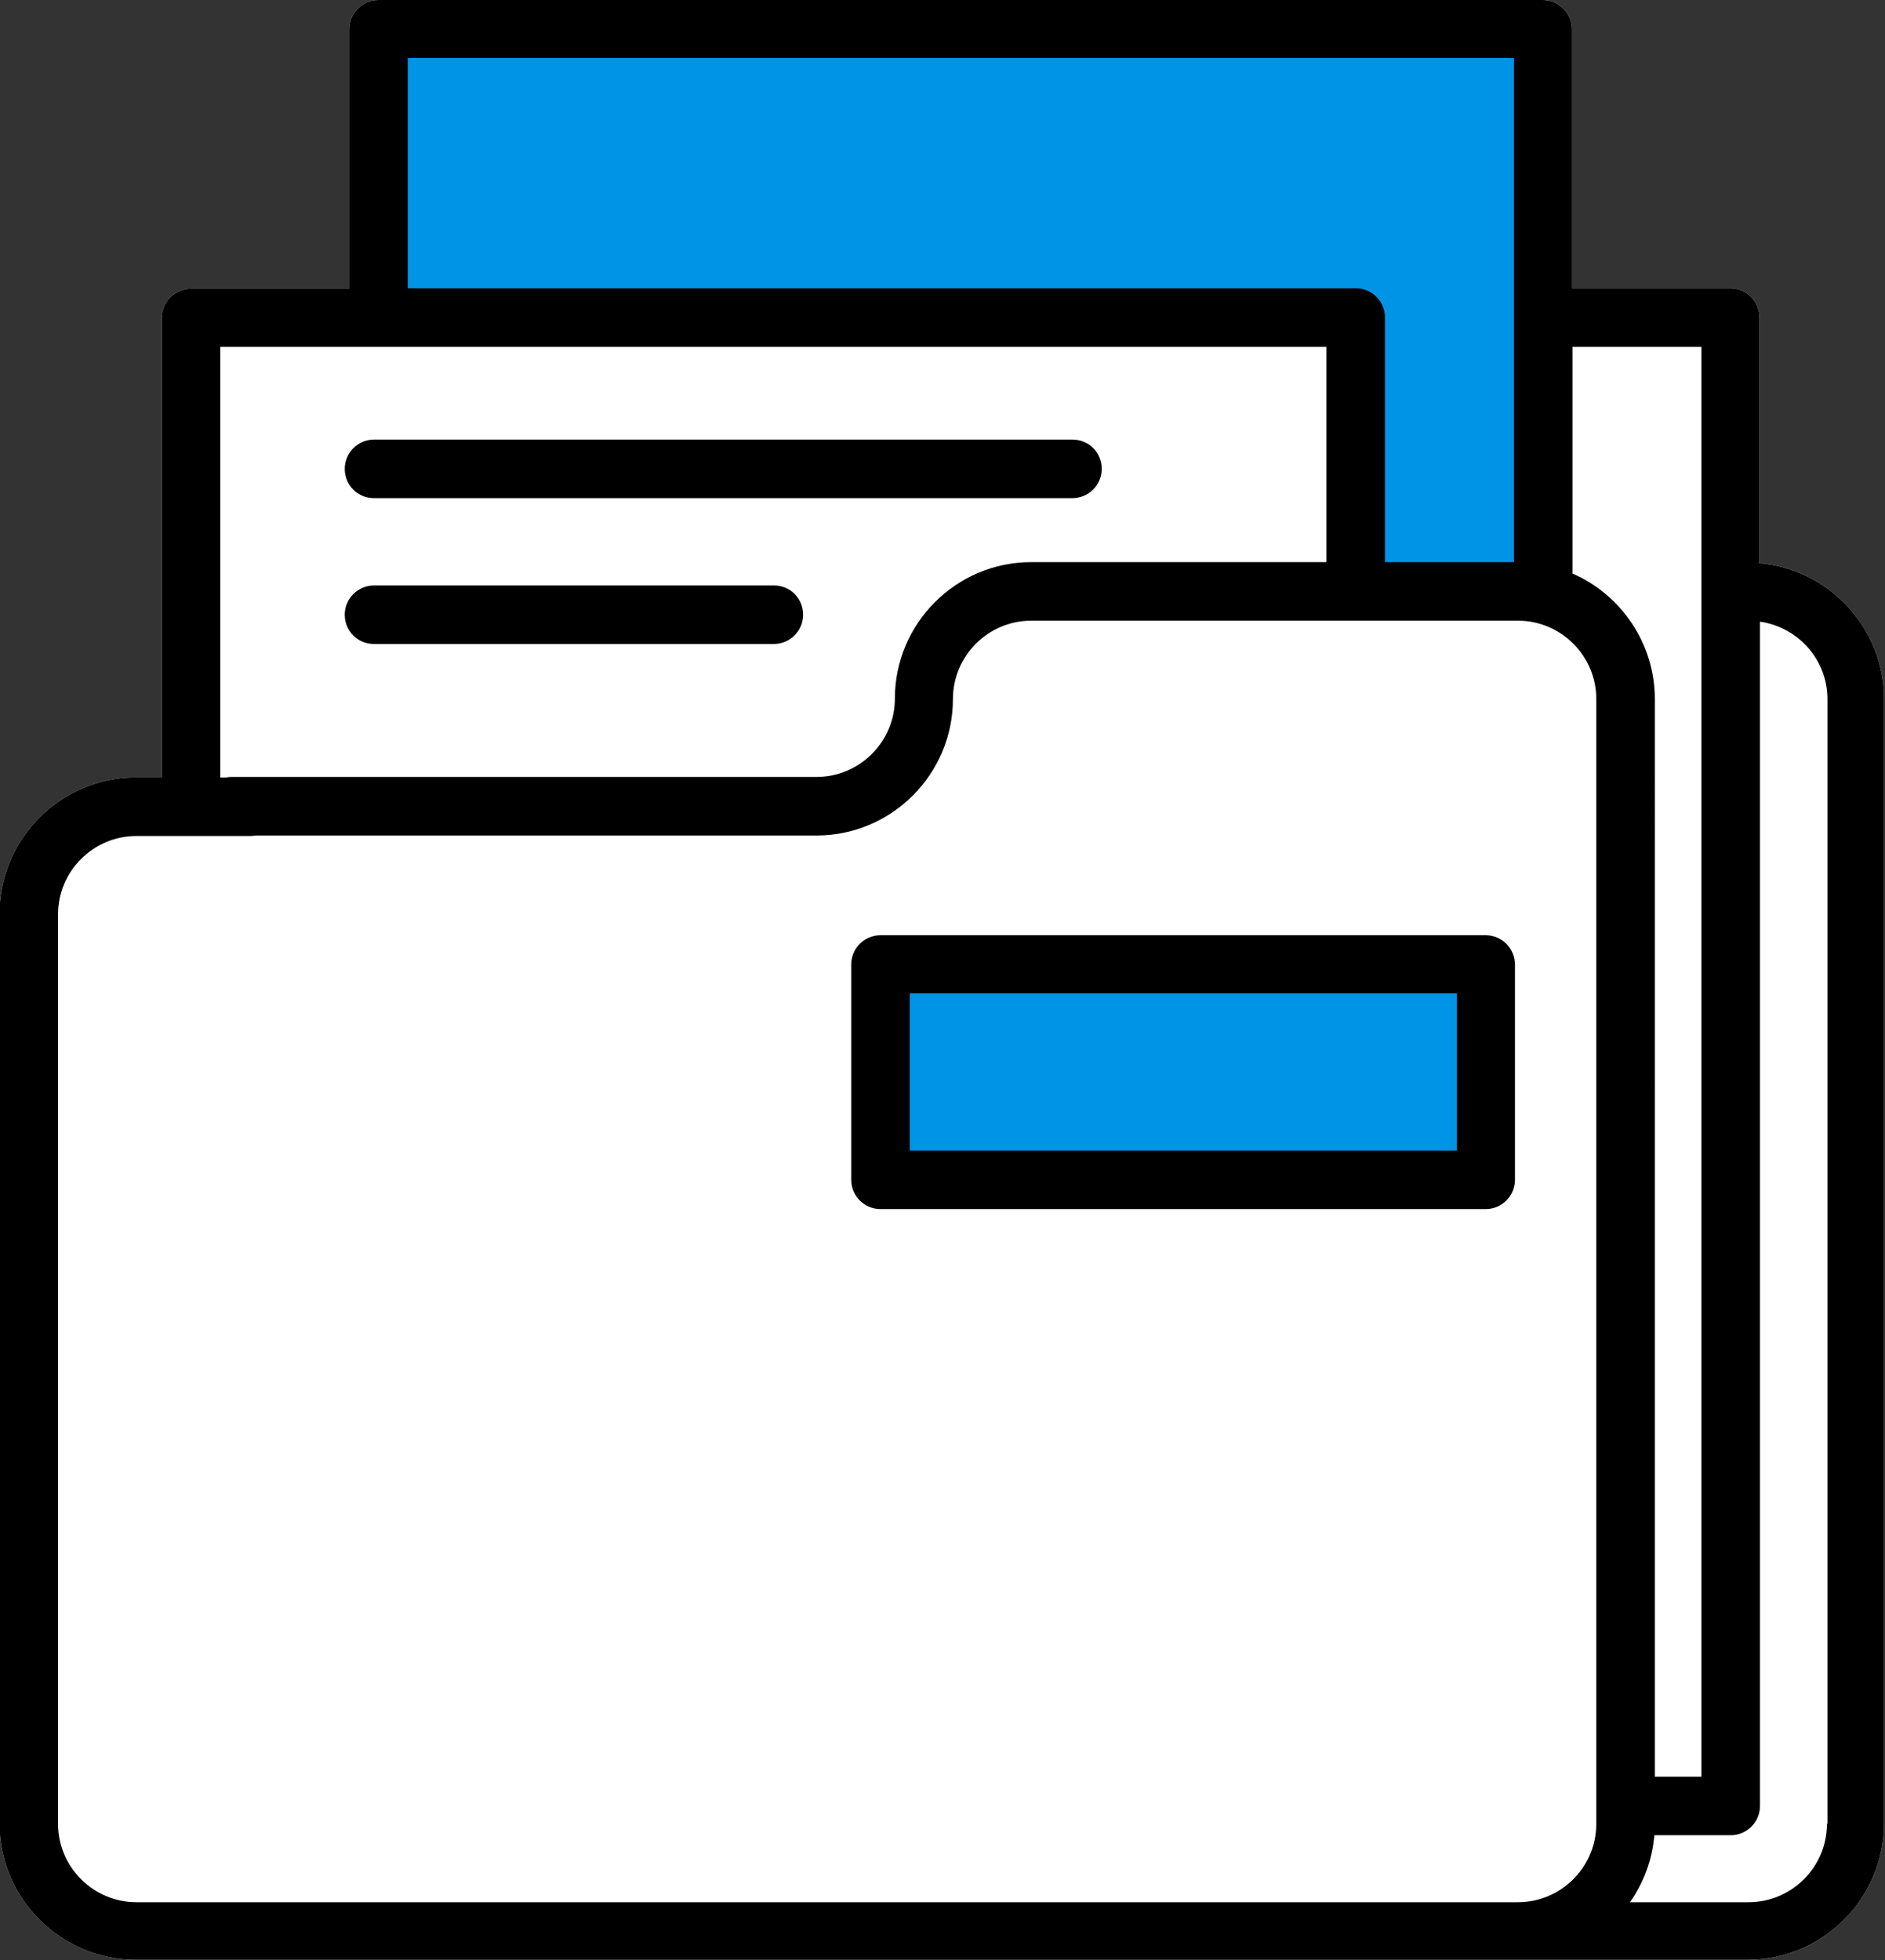
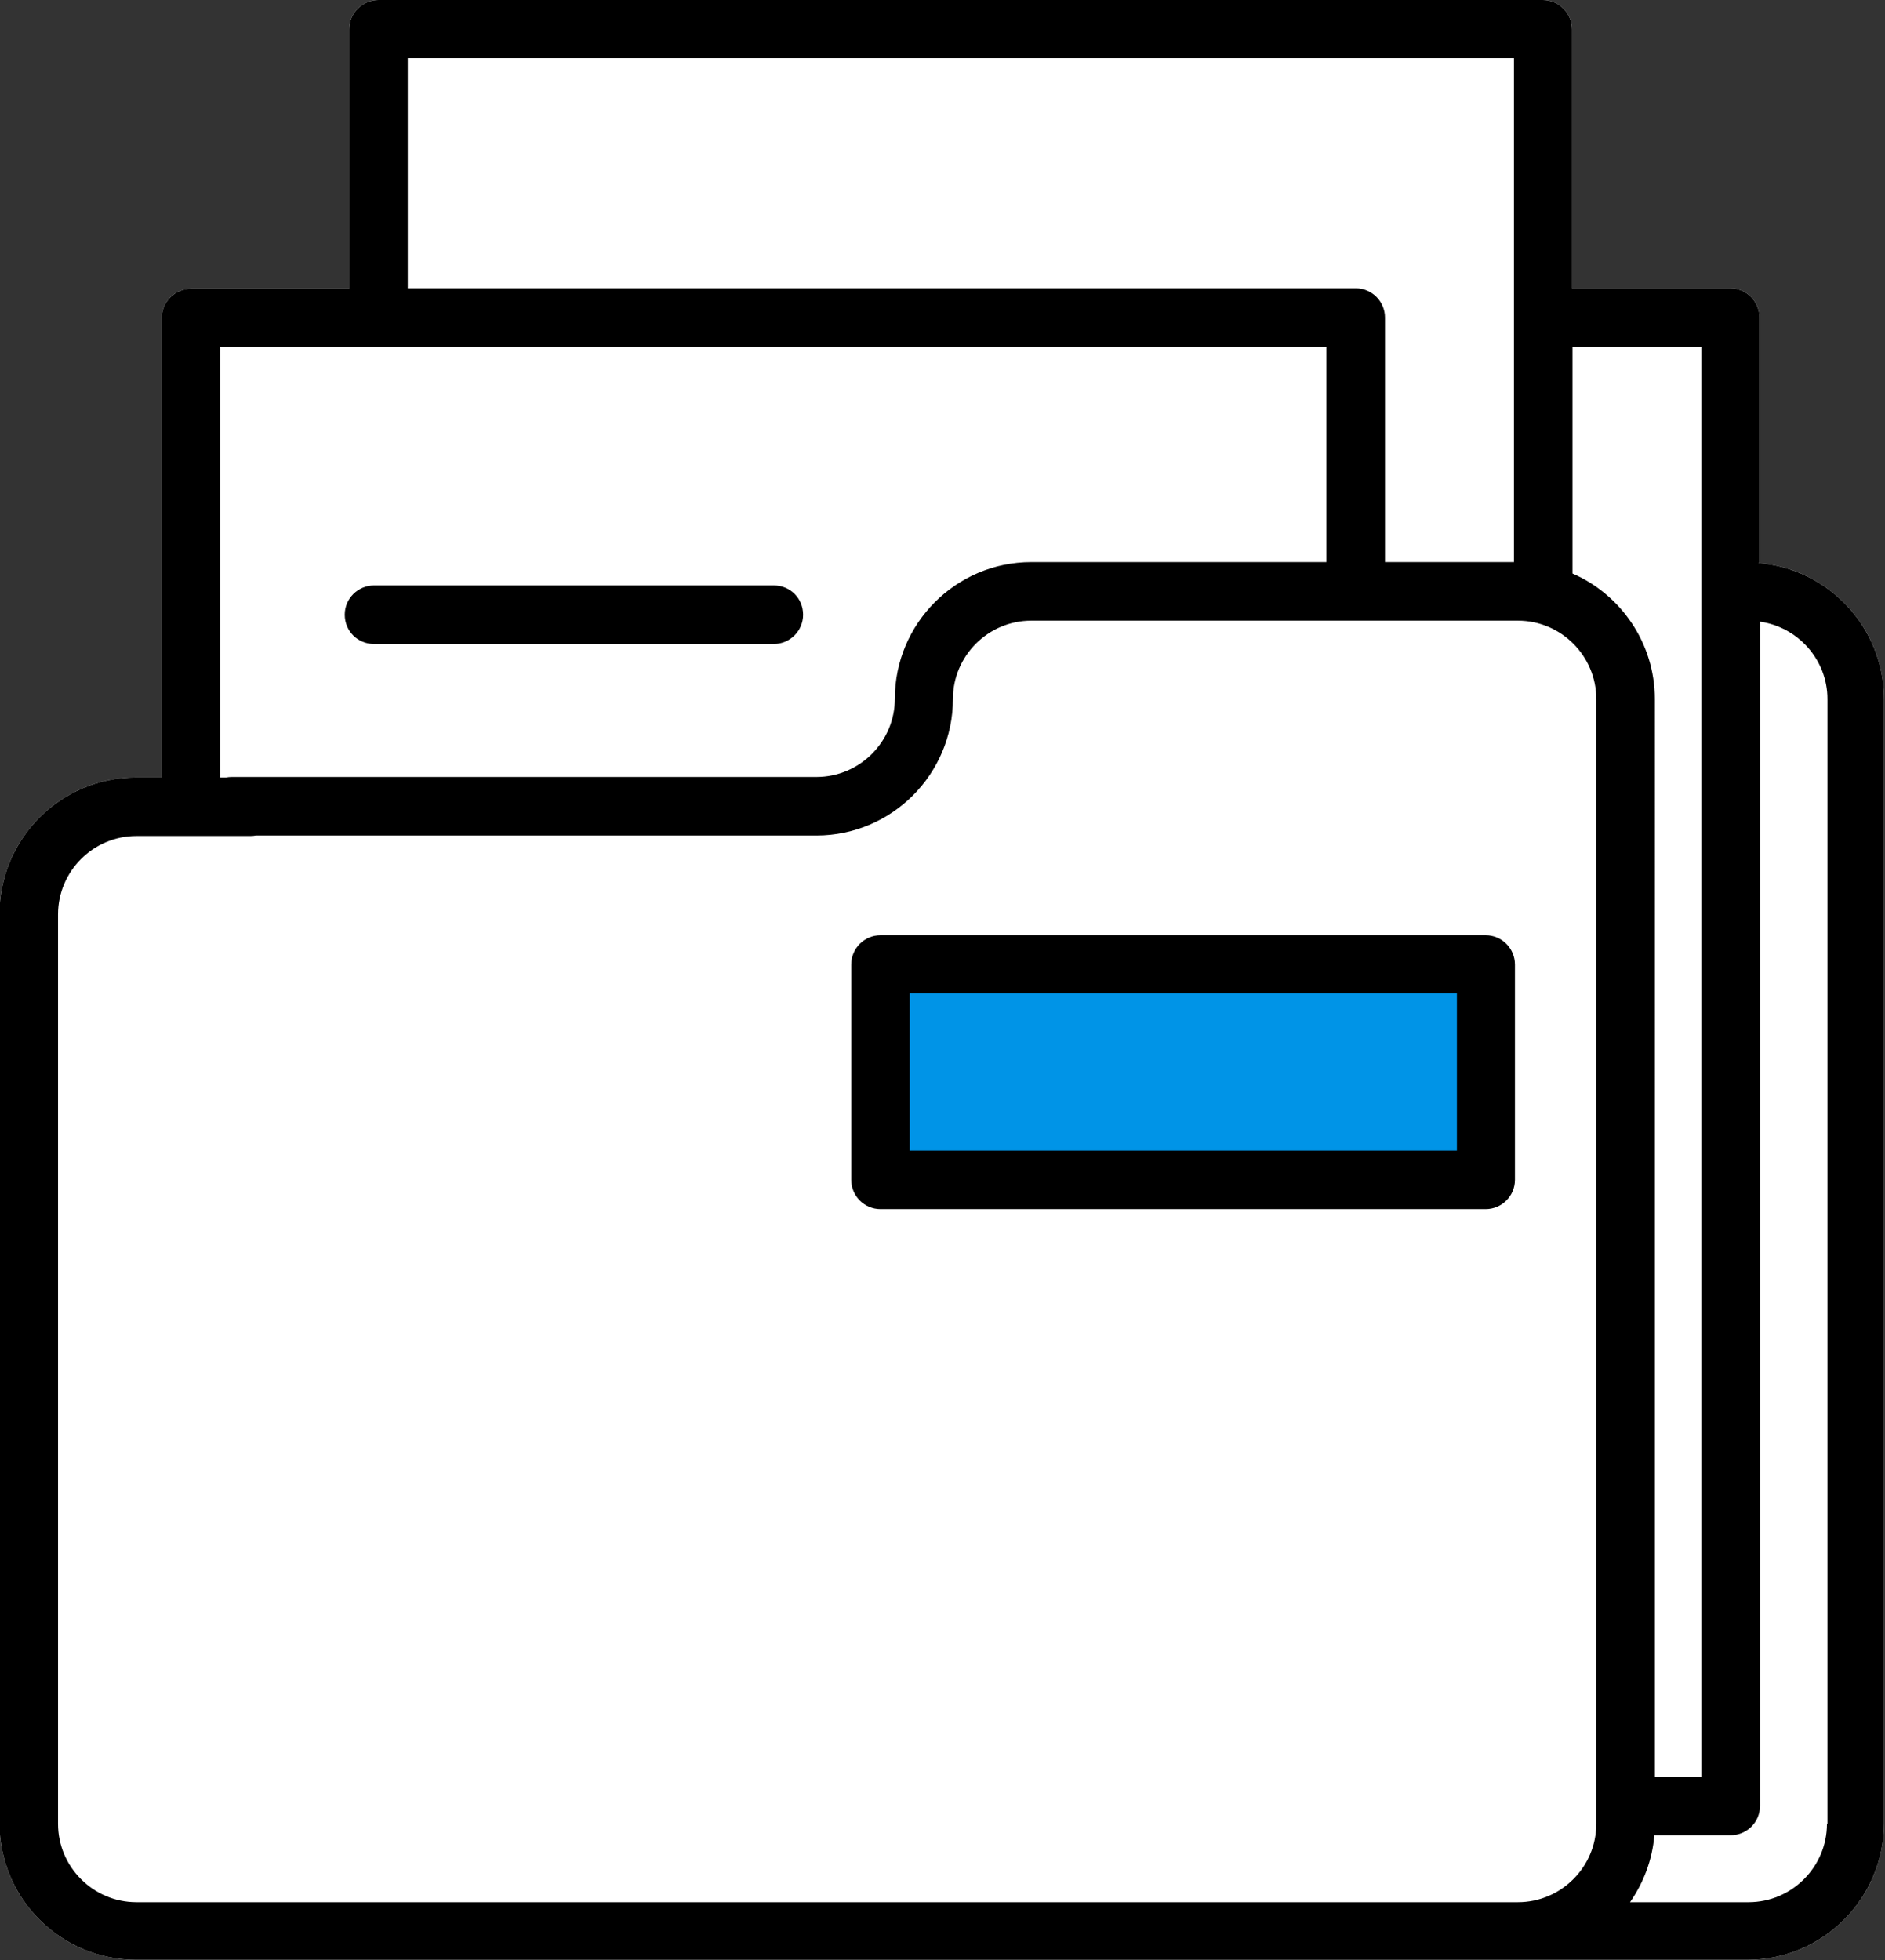
<svg xmlns="http://www.w3.org/2000/svg" id="_レイヤー_2" data-name="レイヤー 2" viewBox="0 0 38 39.51">
  <rect x="0" y="0" width="38" height="39.51" fill="#333333" stroke="none" />
  <defs>
    <style>
      .cls-1 {
        fill: #fff;
      }

      .cls-2 {
        fill: #0094e7;
      }
    </style>
  </defs>
  <g id="_レイヤー_1-2" data-name="レイヤー 1">
    <g>
      <path class="cls-1" d="M35.47,11.34v-4.94c0-.32-.26-.59-.59-.59h-3.19V.59c0-.32-.26-.59-.59-.59H7.63c-.32,0-.59.26-.59.59v5.23h-3.19c-.32,0-.59.26-.59.59v9.26h-.52c-1.52,0-2.75,1.24-2.75,2.75v18.33c0,1.52,1.24,2.75,2.75,2.75h27.85s0,0,0,0h4.64c1.52,0,2.75-1.24,2.75-2.75V14.09c0-1.44-1.12-2.63-2.53-2.74Z" />
      <rect class="cls-2" x="17.76" y="19.47" width="12.04" height="4.46" />
-       <path class="cls-2" d="M7.83.73h23.15v11.24h-3.73v-6.15H7.4s.52-5.18.43-5.09Z" />
      <g>
        <path d="M35.47,11.34v-4.94c0-.32-.26-.59-.59-.59h-3.19V.59c0-.32-.26-.59-.59-.59H7.63c-.32,0-.59.26-.59.59v5.23h-3.19c-.32,0-.59.26-.59.59v9.26h-.52c-1.52,0-2.75,1.24-2.75,2.75v18.33c0,1.52,1.24,2.75,2.75,2.75h27.85s0,0,0,0h4.64c1.52,0,2.75-1.24,2.75-2.75V14.09c0-1.44-1.12-2.63-2.53-2.74ZM8.22,1.17h22.3v10.16h-2.6v-4.93c0-.32-.26-.59-.59-.59H8.22V1.17ZM1.17,36.76v-18.33c0-.87.71-1.58,1.58-1.58h2.3c.32,0,.59-.26.59-.59s-.26-.59-.59-.59h-.61V6.99h22.3v4.34h-5.95c-1.52,0-2.75,1.24-2.75,2.75,0,.87-.71,1.58-1.58,1.58H4.67c-.32,0-.59.26-.59.59s.26.59.59.59h11.79c1.52,0,2.75-1.24,2.75-2.75,0-.87.71-1.58,1.58-1.58h9.81c.87,0,1.58.71,1.58,1.58v22.67c0,.87-.71,1.58-1.58,1.58H2.75c-.87,0-1.58-.71-1.58-1.58ZM36.83,36.76c0,.87-.71,1.58-1.58,1.58h-2.39c.27-.39.45-.85.49-1.35h1.54c.32,0,.59-.26.59-.59v-15.56c0-.32-.26-.59-.59-.59s-.59.26-.59.59v14.97h-.94V14.09c0-1.13-.69-2.11-1.66-2.53v-4.57h2.6v14.42c0,.32.26.59.59.59s.59-.26.59-.59v-8.88c.77.11,1.36.77,1.36,1.56v22.67Z" />
-         <path d="M7.54,10.04h14.08c.32,0,.59-.26.59-.59s-.26-.59-.59-.59H7.54c-.32,0-.59.26-.59.59s.26.59.59.59Z" />
        <path d="M7.54,12.98h8.06c.32,0,.59-.26.59-.59s-.26-.59-.59-.59H7.54c-.32,0-.59.26-.59.59s.26.59.59.59Z" />
        <path d="M29.95,18.85h-12.2c-.32,0-.59.26-.59.59v4.34c0,.32.26.59.59.59h12.2c.32,0,.59-.26.59-.59v-4.34c0-.32-.26-.59-.59-.59ZM29.37,23.19h-11.03v-3.17h11.03v3.17Z" />
      </g>
    </g>
  </g>
</svg>